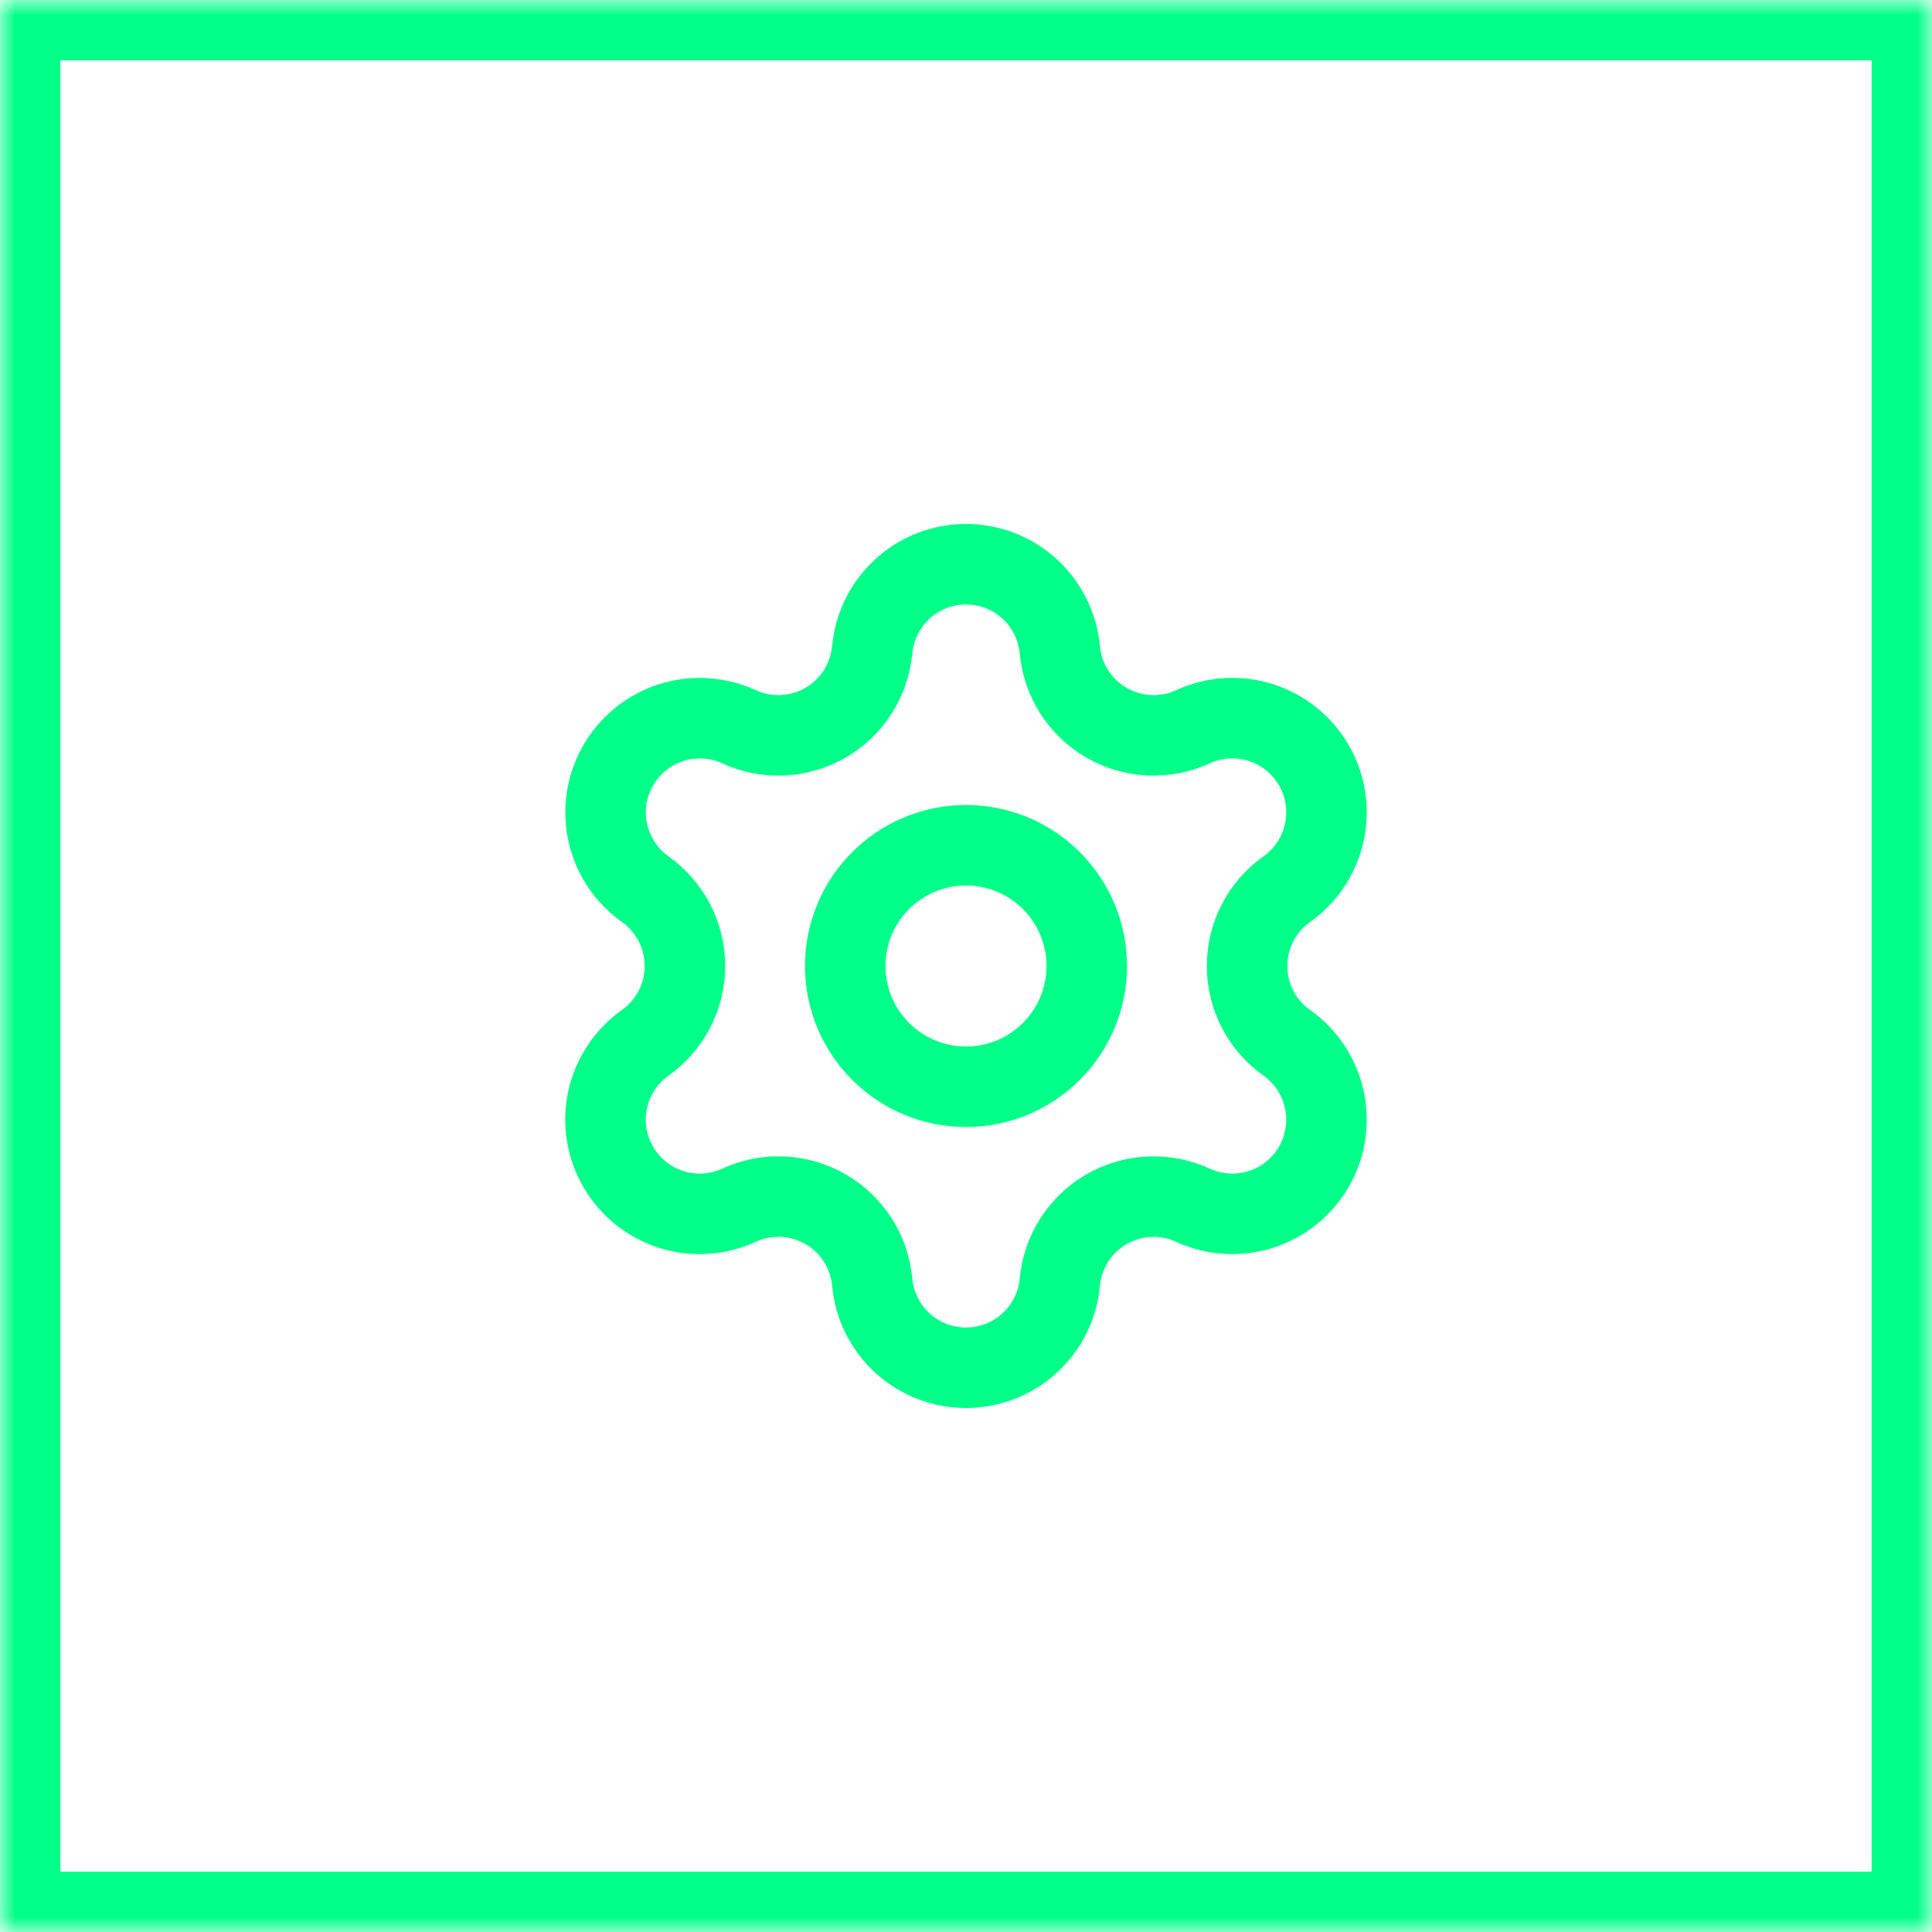
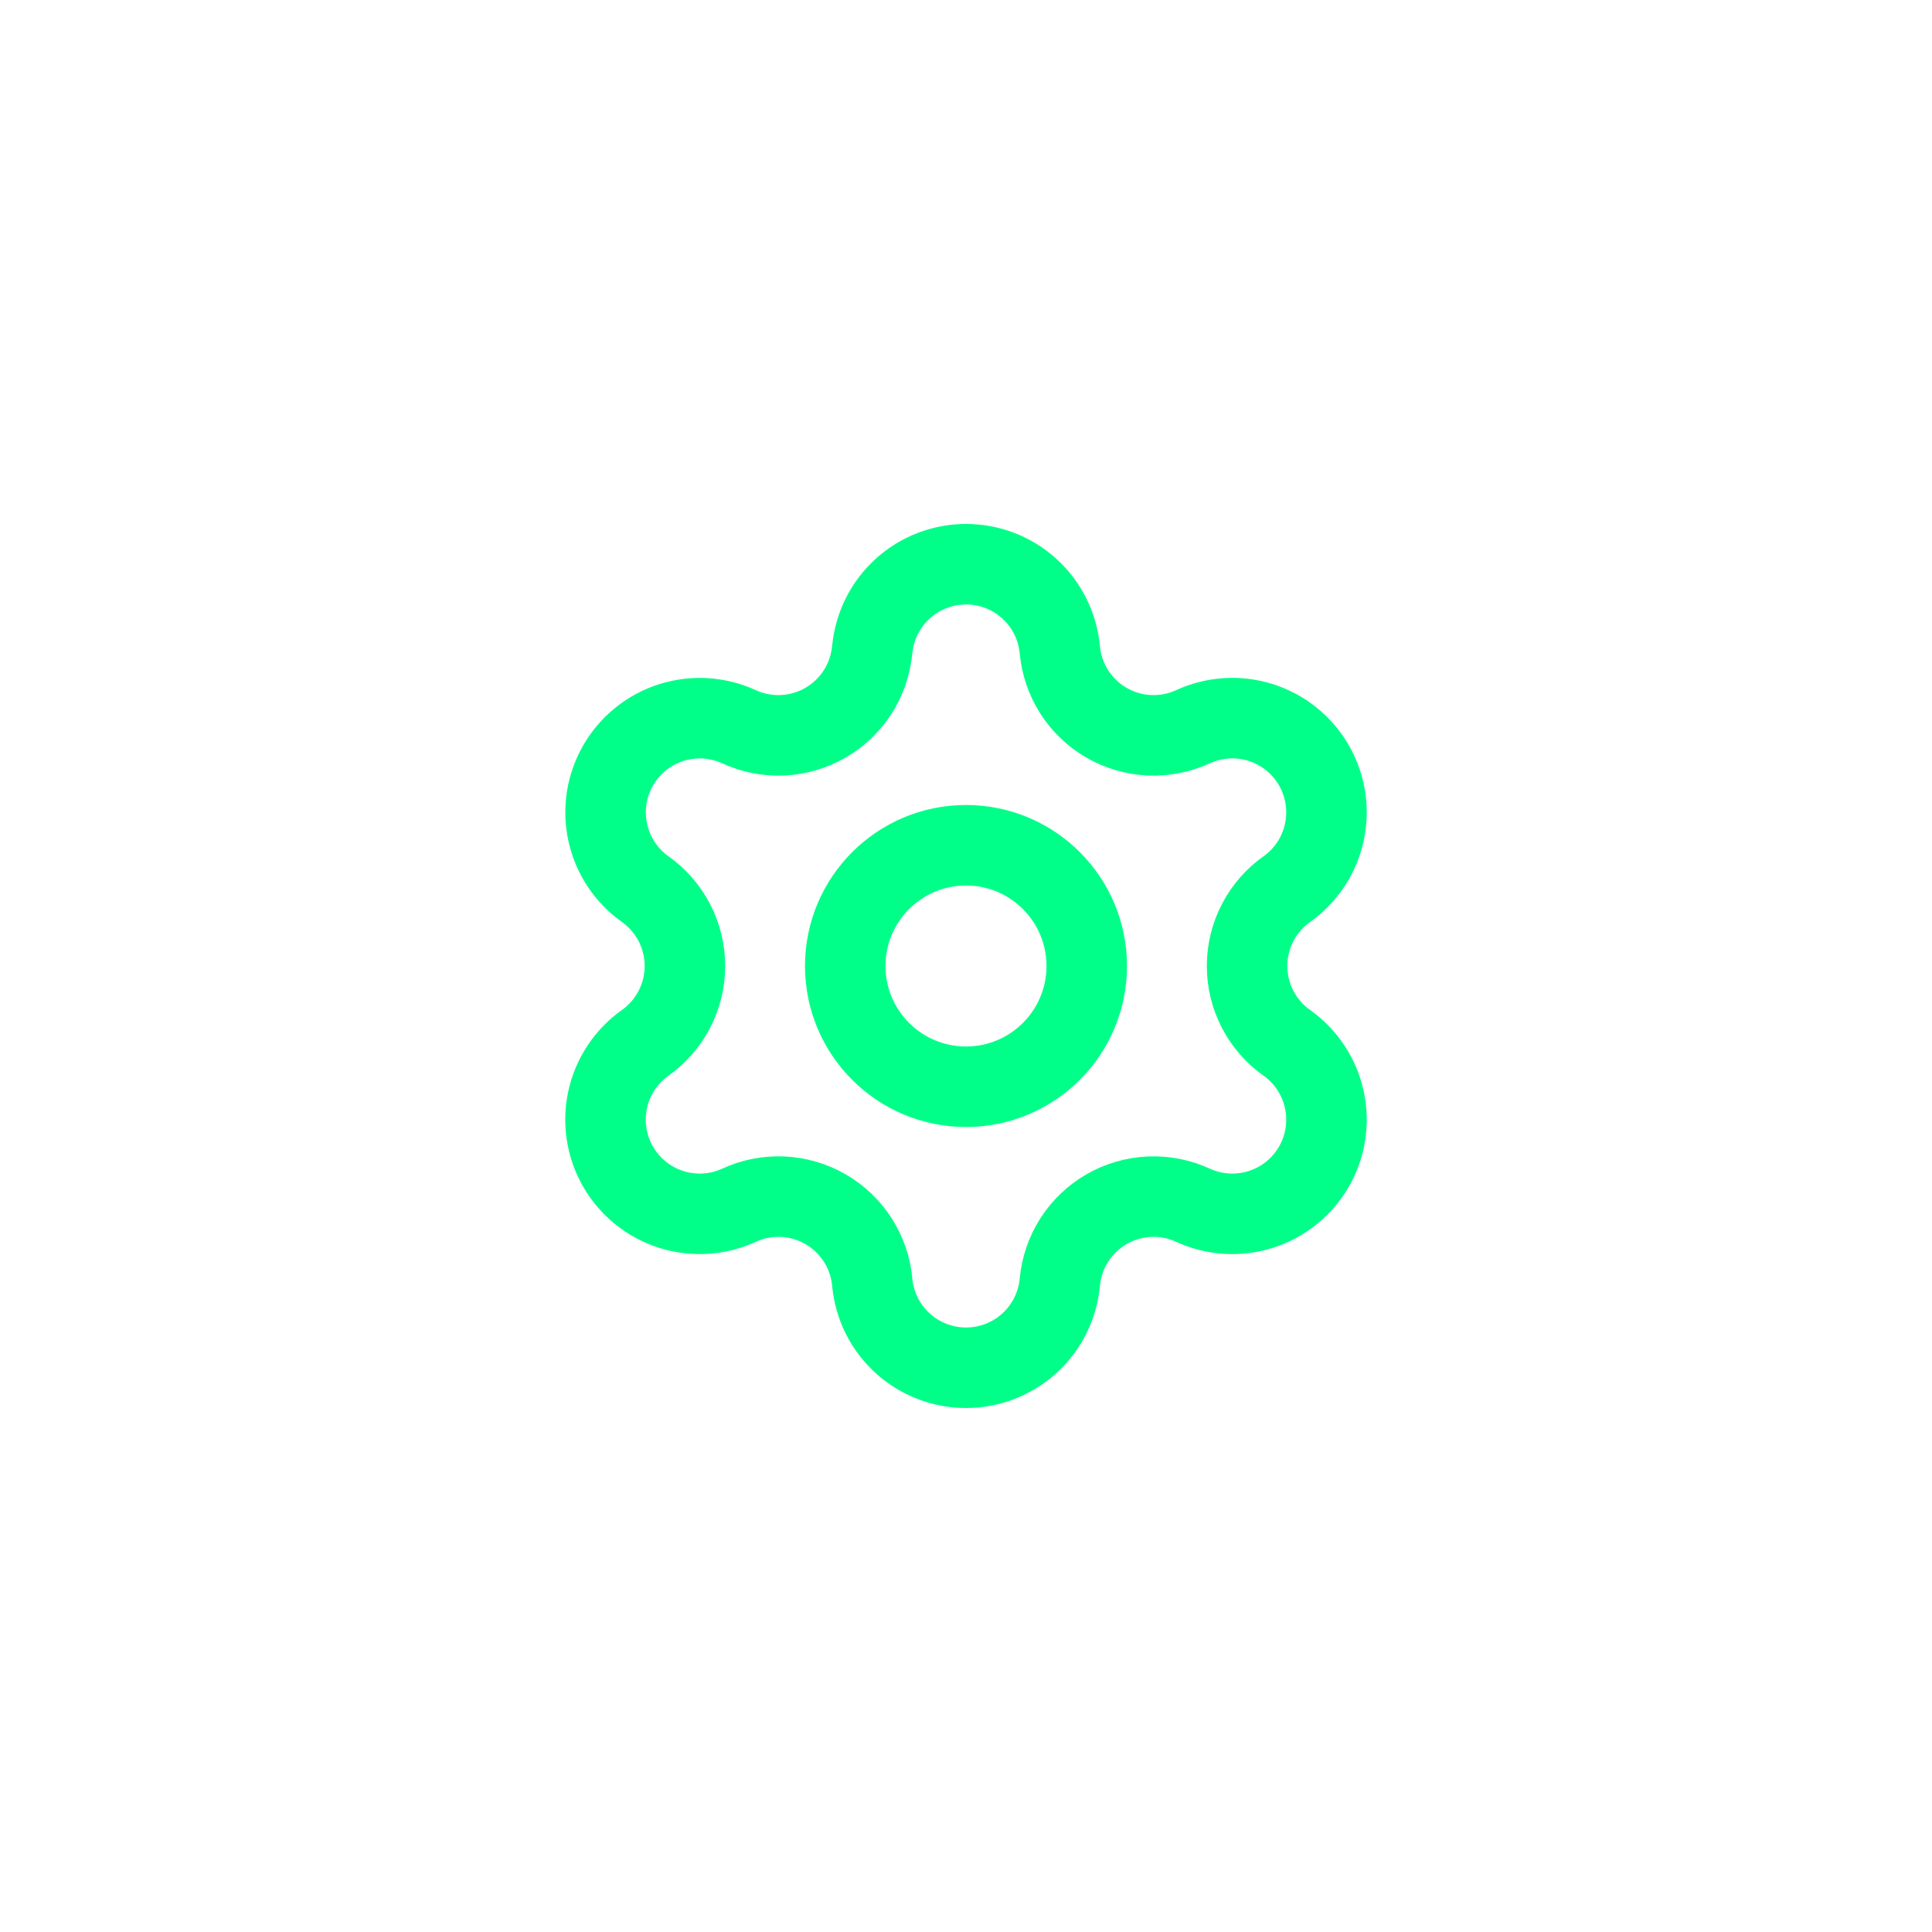
<svg xmlns="http://www.w3.org/2000/svg" width="64" height="64" viewBox="0 0 64 64" fill="none">
  <mask id="path-1-inside-1_1_234" fill="white">
-     <path d="M0 0H64V64H0V0Z" />
-   </mask>
-   <path d="M0 0V-2H-2V0H0ZM64 0H66V-2H64V0ZM64 64V66H66V64H64ZM0 64H-2V66H0V64ZM0 0V2H64V0V-2H0V0ZM64 0H62V64H64H66V0H64ZM64 64V62H0V64V66H64V64ZM0 64H2V0H0H-2V64H0Z" fill="#00FF88" mask="url(#path-1-inside-1_1_234)" />
+     </mask>
  <path d="M28.895 21.515C28.968 20.742 29.327 20.024 29.901 19.502C30.476 18.979 31.224 18.69 32.001 18.69C32.777 18.69 33.526 18.979 34.1 19.502C34.674 20.024 35.033 20.742 35.107 21.515C35.151 22.014 35.315 22.495 35.584 22.918C35.854 23.34 36.221 23.692 36.655 23.942C37.089 24.193 37.578 24.335 38.078 24.357C38.579 24.379 39.078 24.28 39.532 24.068C40.237 23.748 41.037 23.701 41.775 23.938C42.512 24.175 43.136 24.677 43.523 25.348C43.911 26.019 44.035 26.81 43.871 27.567C43.708 28.325 43.269 28.994 42.639 29.445C42.228 29.733 41.894 30.116 41.663 30.56C41.431 31.005 41.311 31.498 41.311 31.999C41.311 32.5 41.431 32.994 41.663 33.439C41.894 33.883 42.228 34.266 42.639 34.553C43.269 35.005 43.708 35.674 43.871 36.431C44.035 37.189 43.911 37.98 43.523 38.651C43.136 39.321 42.512 39.824 41.775 40.061C41.037 40.297 40.237 40.251 39.532 39.931C39.078 39.719 38.579 39.62 38.078 39.642C37.578 39.664 37.089 39.806 36.655 40.056C36.221 40.307 35.854 40.658 35.584 41.081C35.315 41.504 35.151 41.985 35.107 42.484C35.033 43.257 34.674 43.975 34.1 44.497C33.526 45.019 32.777 45.309 32.001 45.309C31.224 45.309 30.476 45.019 29.901 44.497C29.327 43.975 28.968 43.257 28.895 42.484C28.851 41.985 28.687 41.503 28.417 41.08C28.148 40.658 27.78 40.306 27.346 40.056C26.911 39.805 26.423 39.663 25.922 39.641C25.421 39.62 24.922 39.719 24.468 39.931C23.762 40.251 22.963 40.297 22.225 40.061C21.488 39.824 20.864 39.321 20.477 38.651C20.089 37.98 19.965 37.189 20.128 36.431C20.292 35.674 20.731 35.005 21.361 34.553C21.771 34.266 22.106 33.883 22.337 33.439C22.569 32.994 22.689 32.5 22.689 31.999C22.689 31.498 22.569 31.005 22.337 30.56C22.106 30.116 21.771 29.733 21.361 29.445C20.732 28.994 20.294 28.325 20.131 27.568C19.967 26.811 20.091 26.021 20.479 25.35C20.866 24.68 21.488 24.177 22.225 23.94C22.962 23.703 23.761 23.749 24.467 24.068C24.921 24.28 25.42 24.379 25.92 24.357C26.421 24.335 26.909 24.193 27.343 23.942C27.777 23.692 28.145 23.34 28.415 22.918C28.684 22.495 28.848 22.014 28.892 21.515" stroke="#00FF88" stroke-width="2.667" stroke-linecap="round" stroke-linejoin="round" />
  <path d="M32 36C34.209 36 36 34.209 36 32C36 29.791 34.209 28 32 28C29.791 28 28 29.791 28 32C28 34.209 29.791 36 32 36Z" stroke="#00FF88" stroke-width="2.667" stroke-linecap="round" stroke-linejoin="round" />
</svg>